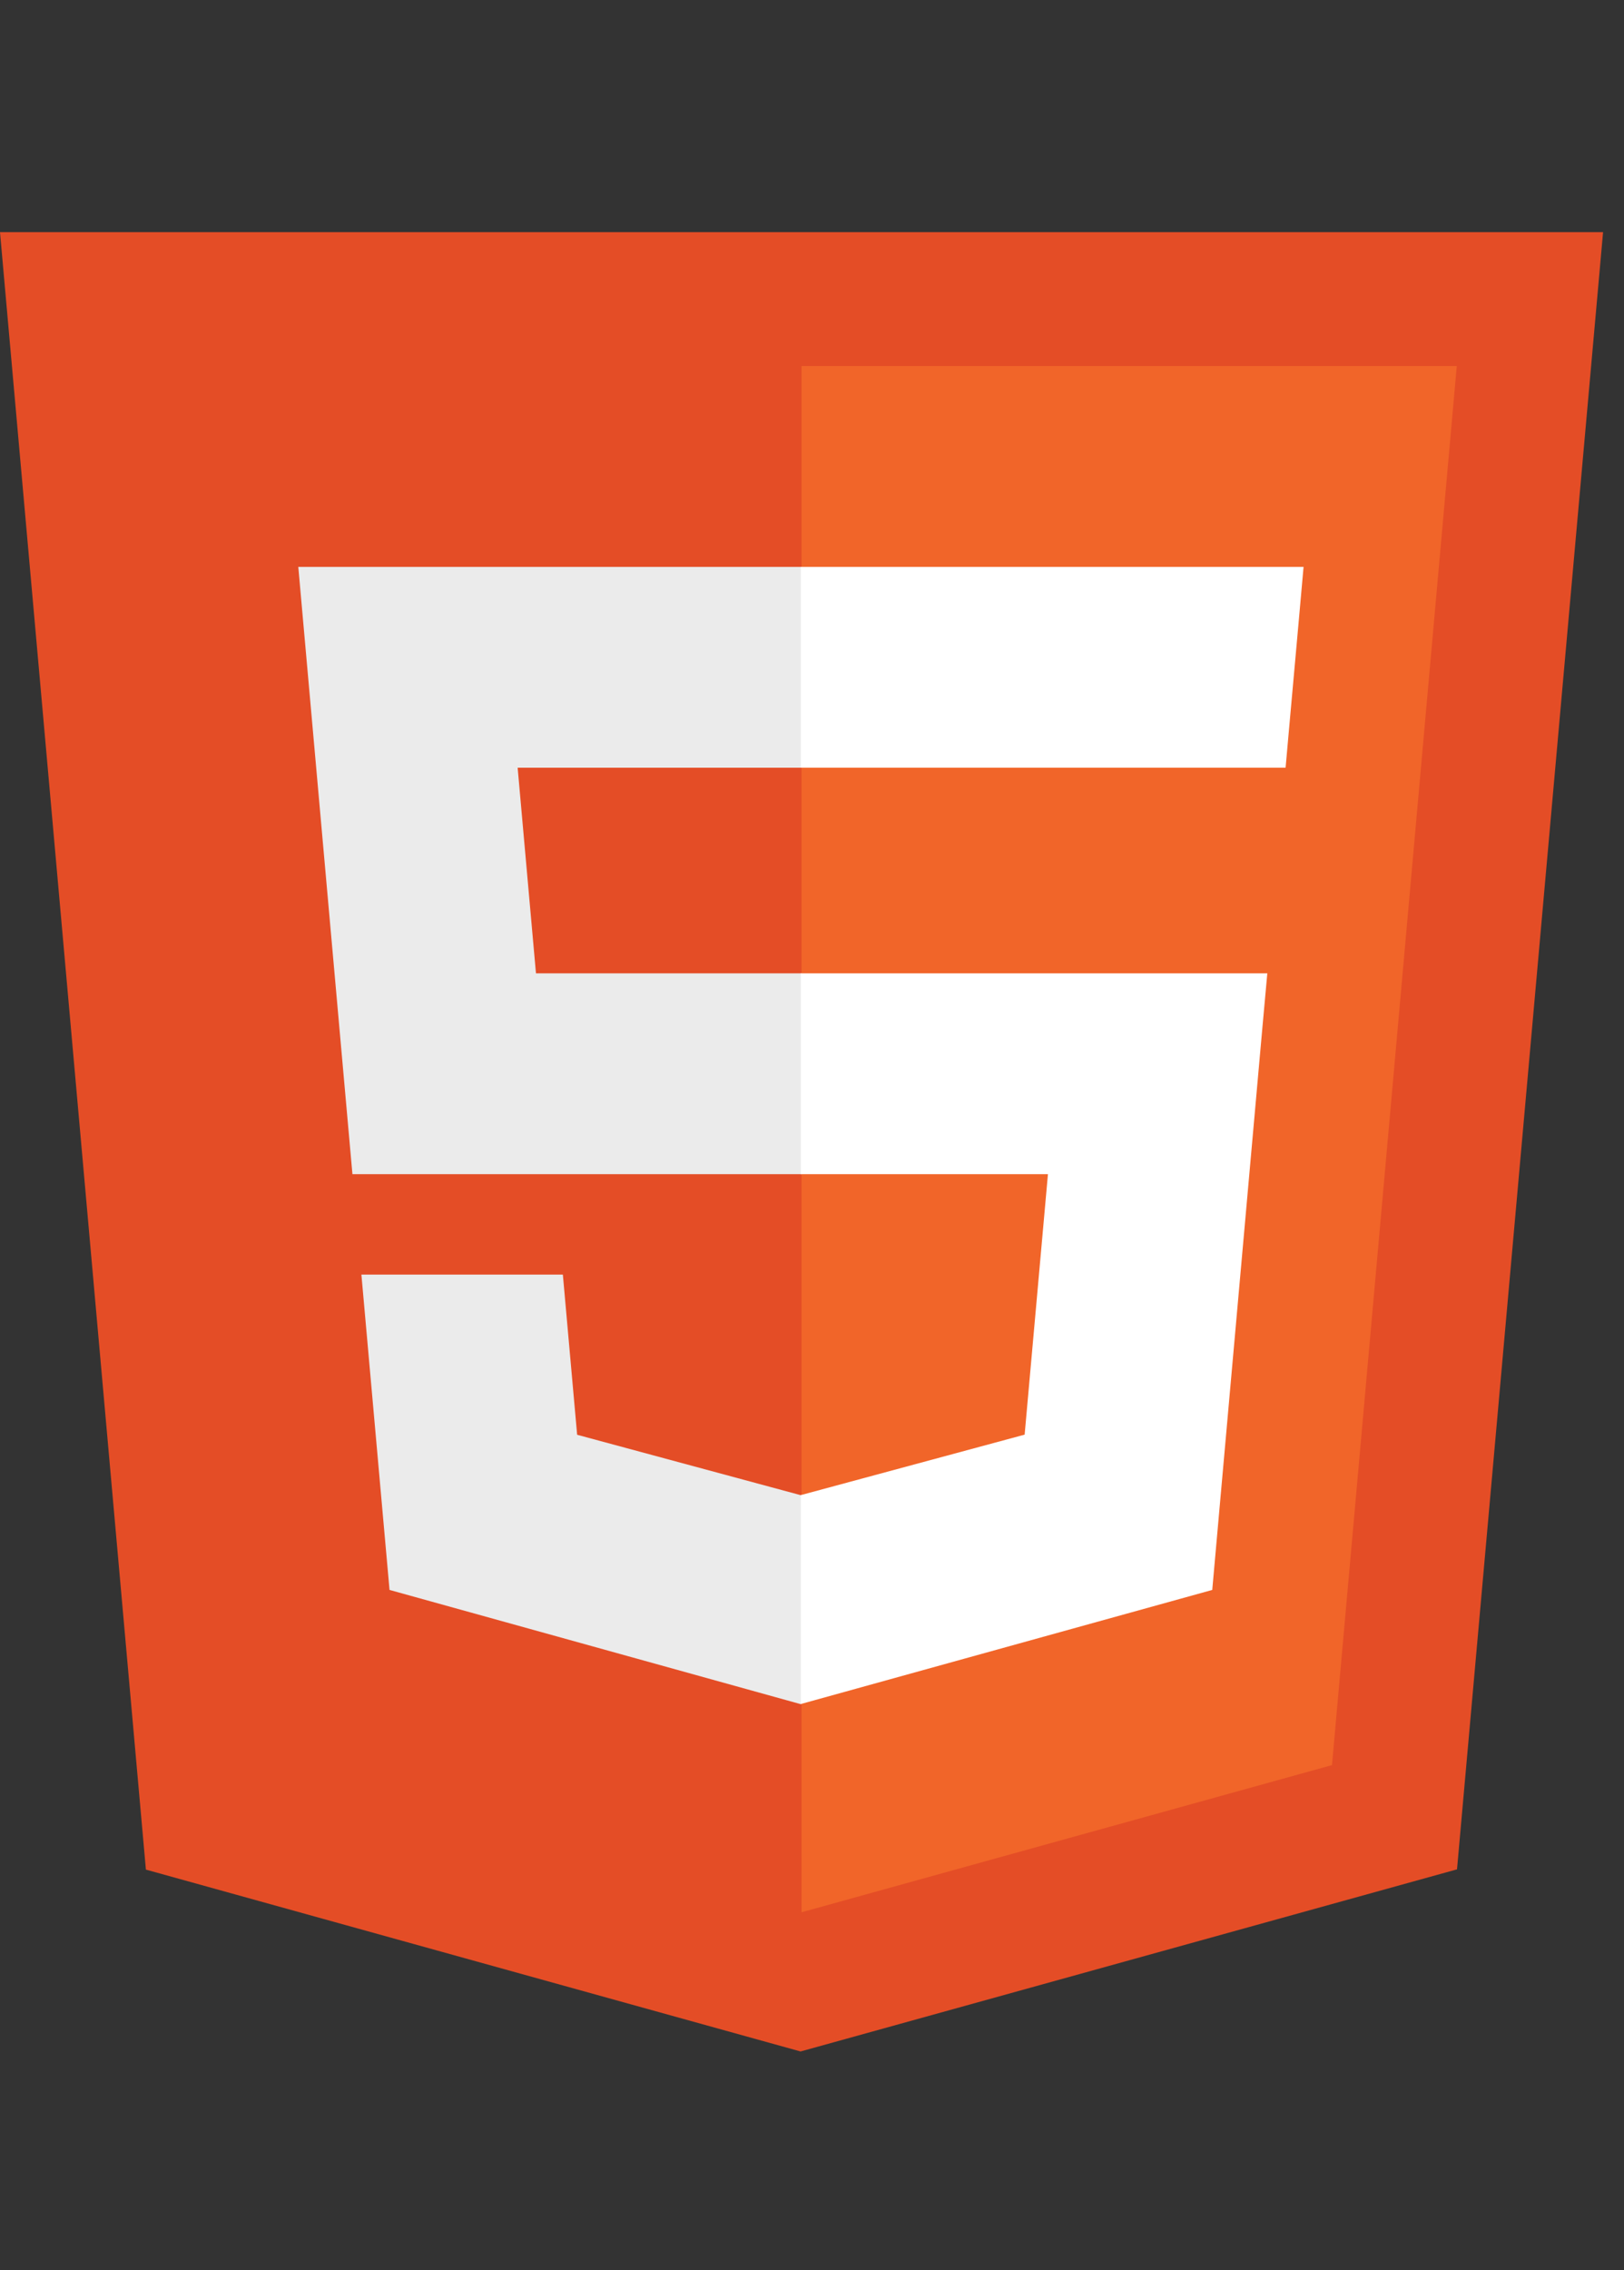
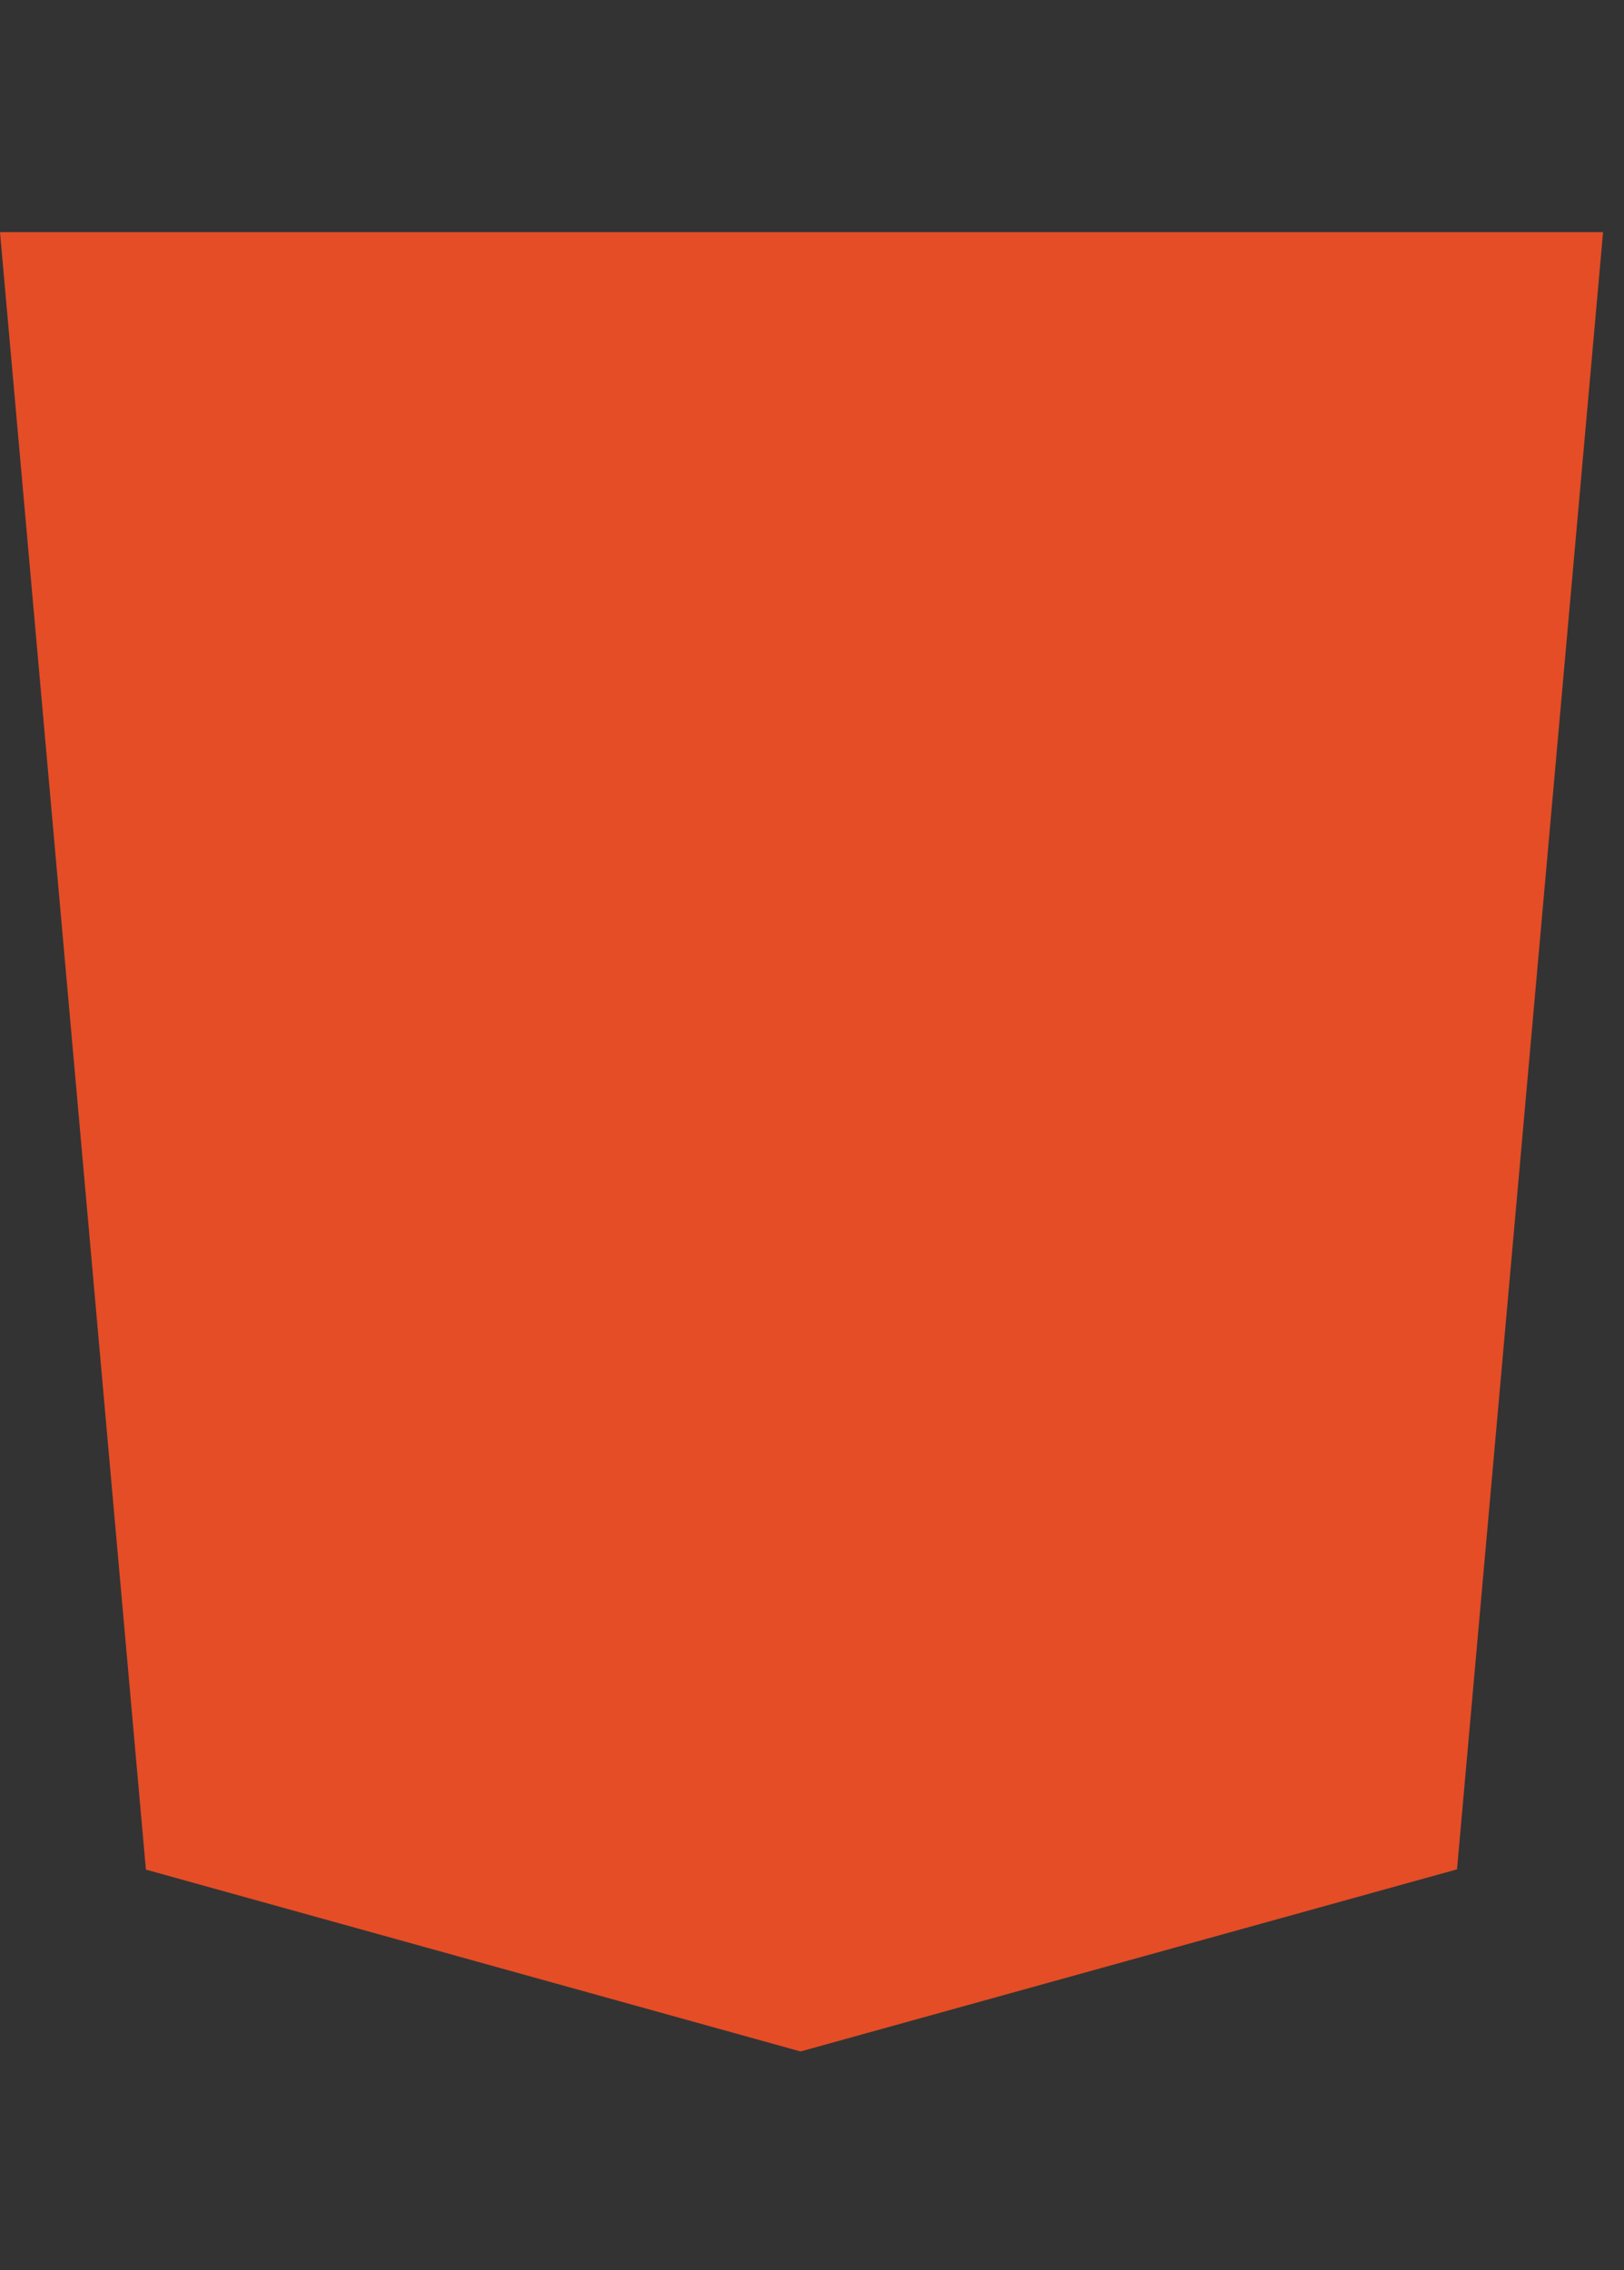
<svg xmlns="http://www.w3.org/2000/svg" width="63" height="88" viewBox="0 0 63 88" fill="none">
  <rect x="0" y="0" width="63" height="88" fill="#333333" stroke="none" />
  <g clip-path="url(#clip0_1_1070)">
    <path d="M62.188 9L56.522 72.467L31.056 79.527L5.66 72.477L0 9H62.188Z" fill="#E44D26" />
-     <path d="M31.094 74.131L51.672 68.426L56.513 14.19H31.094V74.131Z" fill="#F16529" />
-     <path d="M20.081 29.761H31.094V21.976H11.572L11.758 24.064L13.672 45.518H31.094V37.733H20.792L20.081 29.761ZM21.835 49.411H14.02L15.111 61.635L31.058 66.062L31.094 66.052V57.952L31.06 57.961L22.389 55.62L21.835 49.411Z" fill="#EBEBEB" />
-     <path d="M31.067 45.518H40.653L39.749 55.615L31.066 57.959V66.058L47.027 61.635L47.144 60.319L48.973 39.824L49.163 37.733H31.067V45.518ZM31.067 29.742V29.761H49.872L50.028 28.011L50.383 24.064L50.569 21.976H31.067V29.742Z" fill="white" />
  </g>
  <defs>
    <clipPath id="clip0_1_1070">
      <rect width="62.41" height="88" fill="white" />
    </clipPath>
  </defs>
</svg>